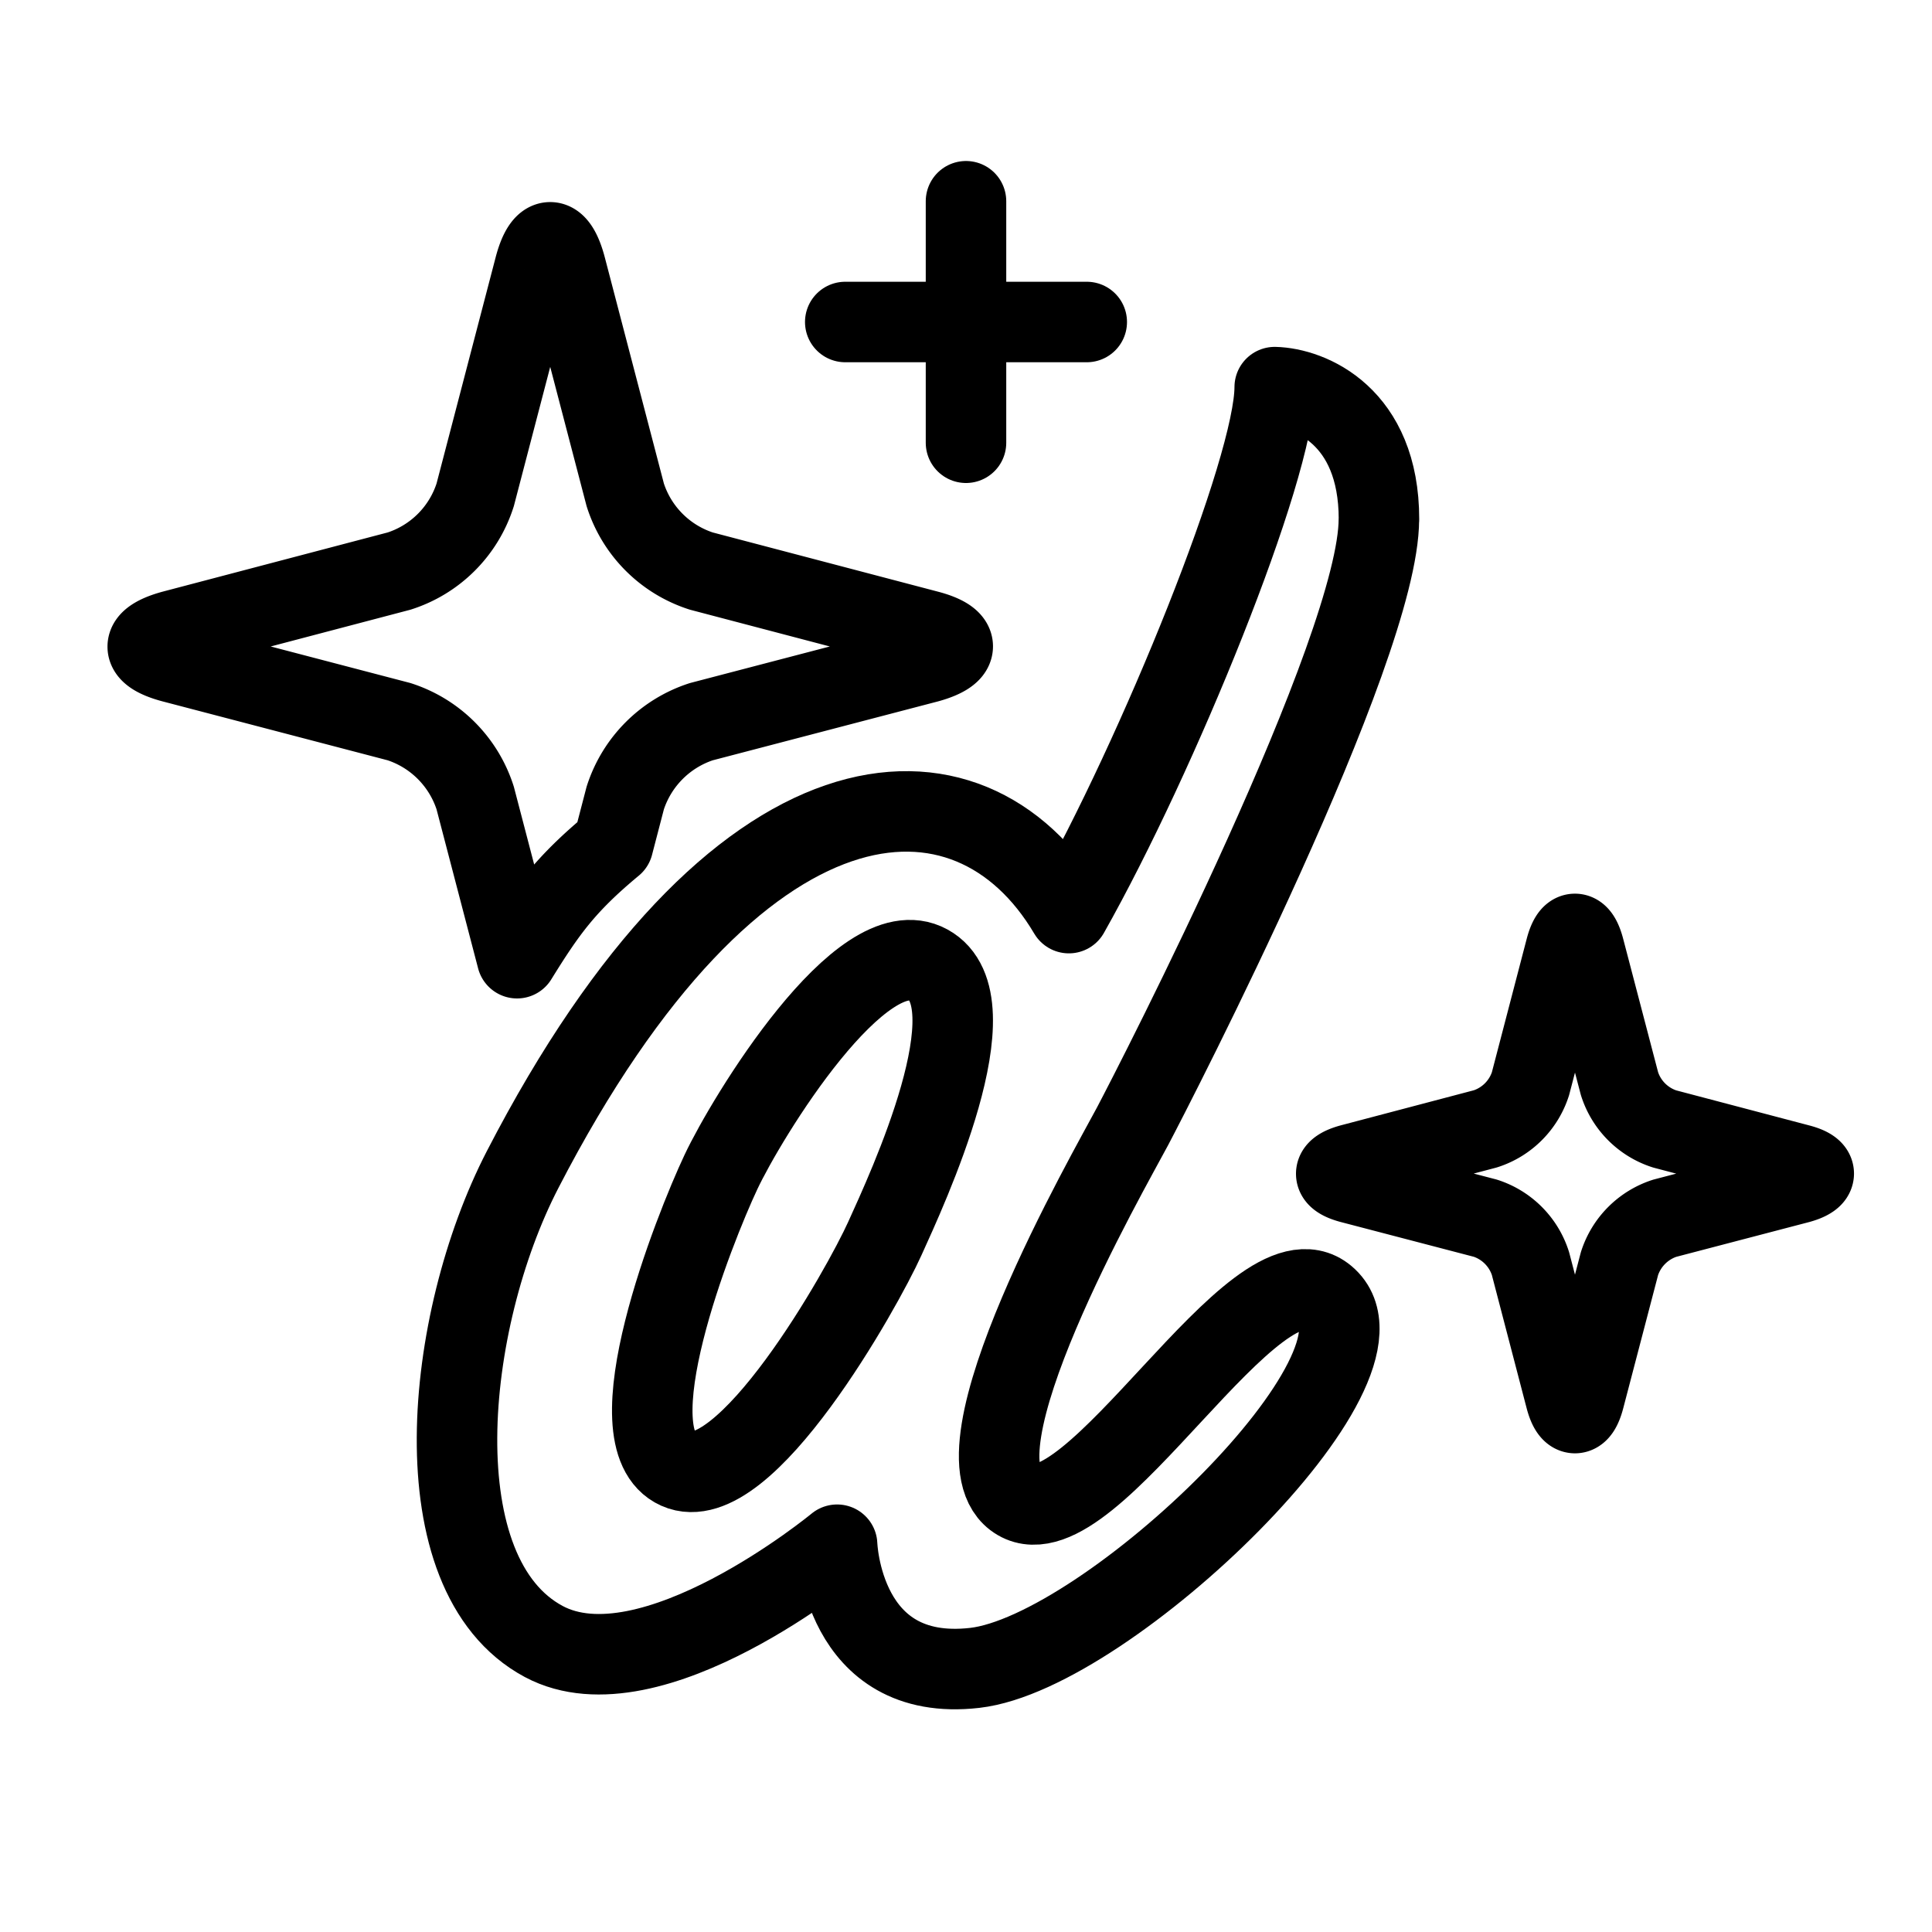
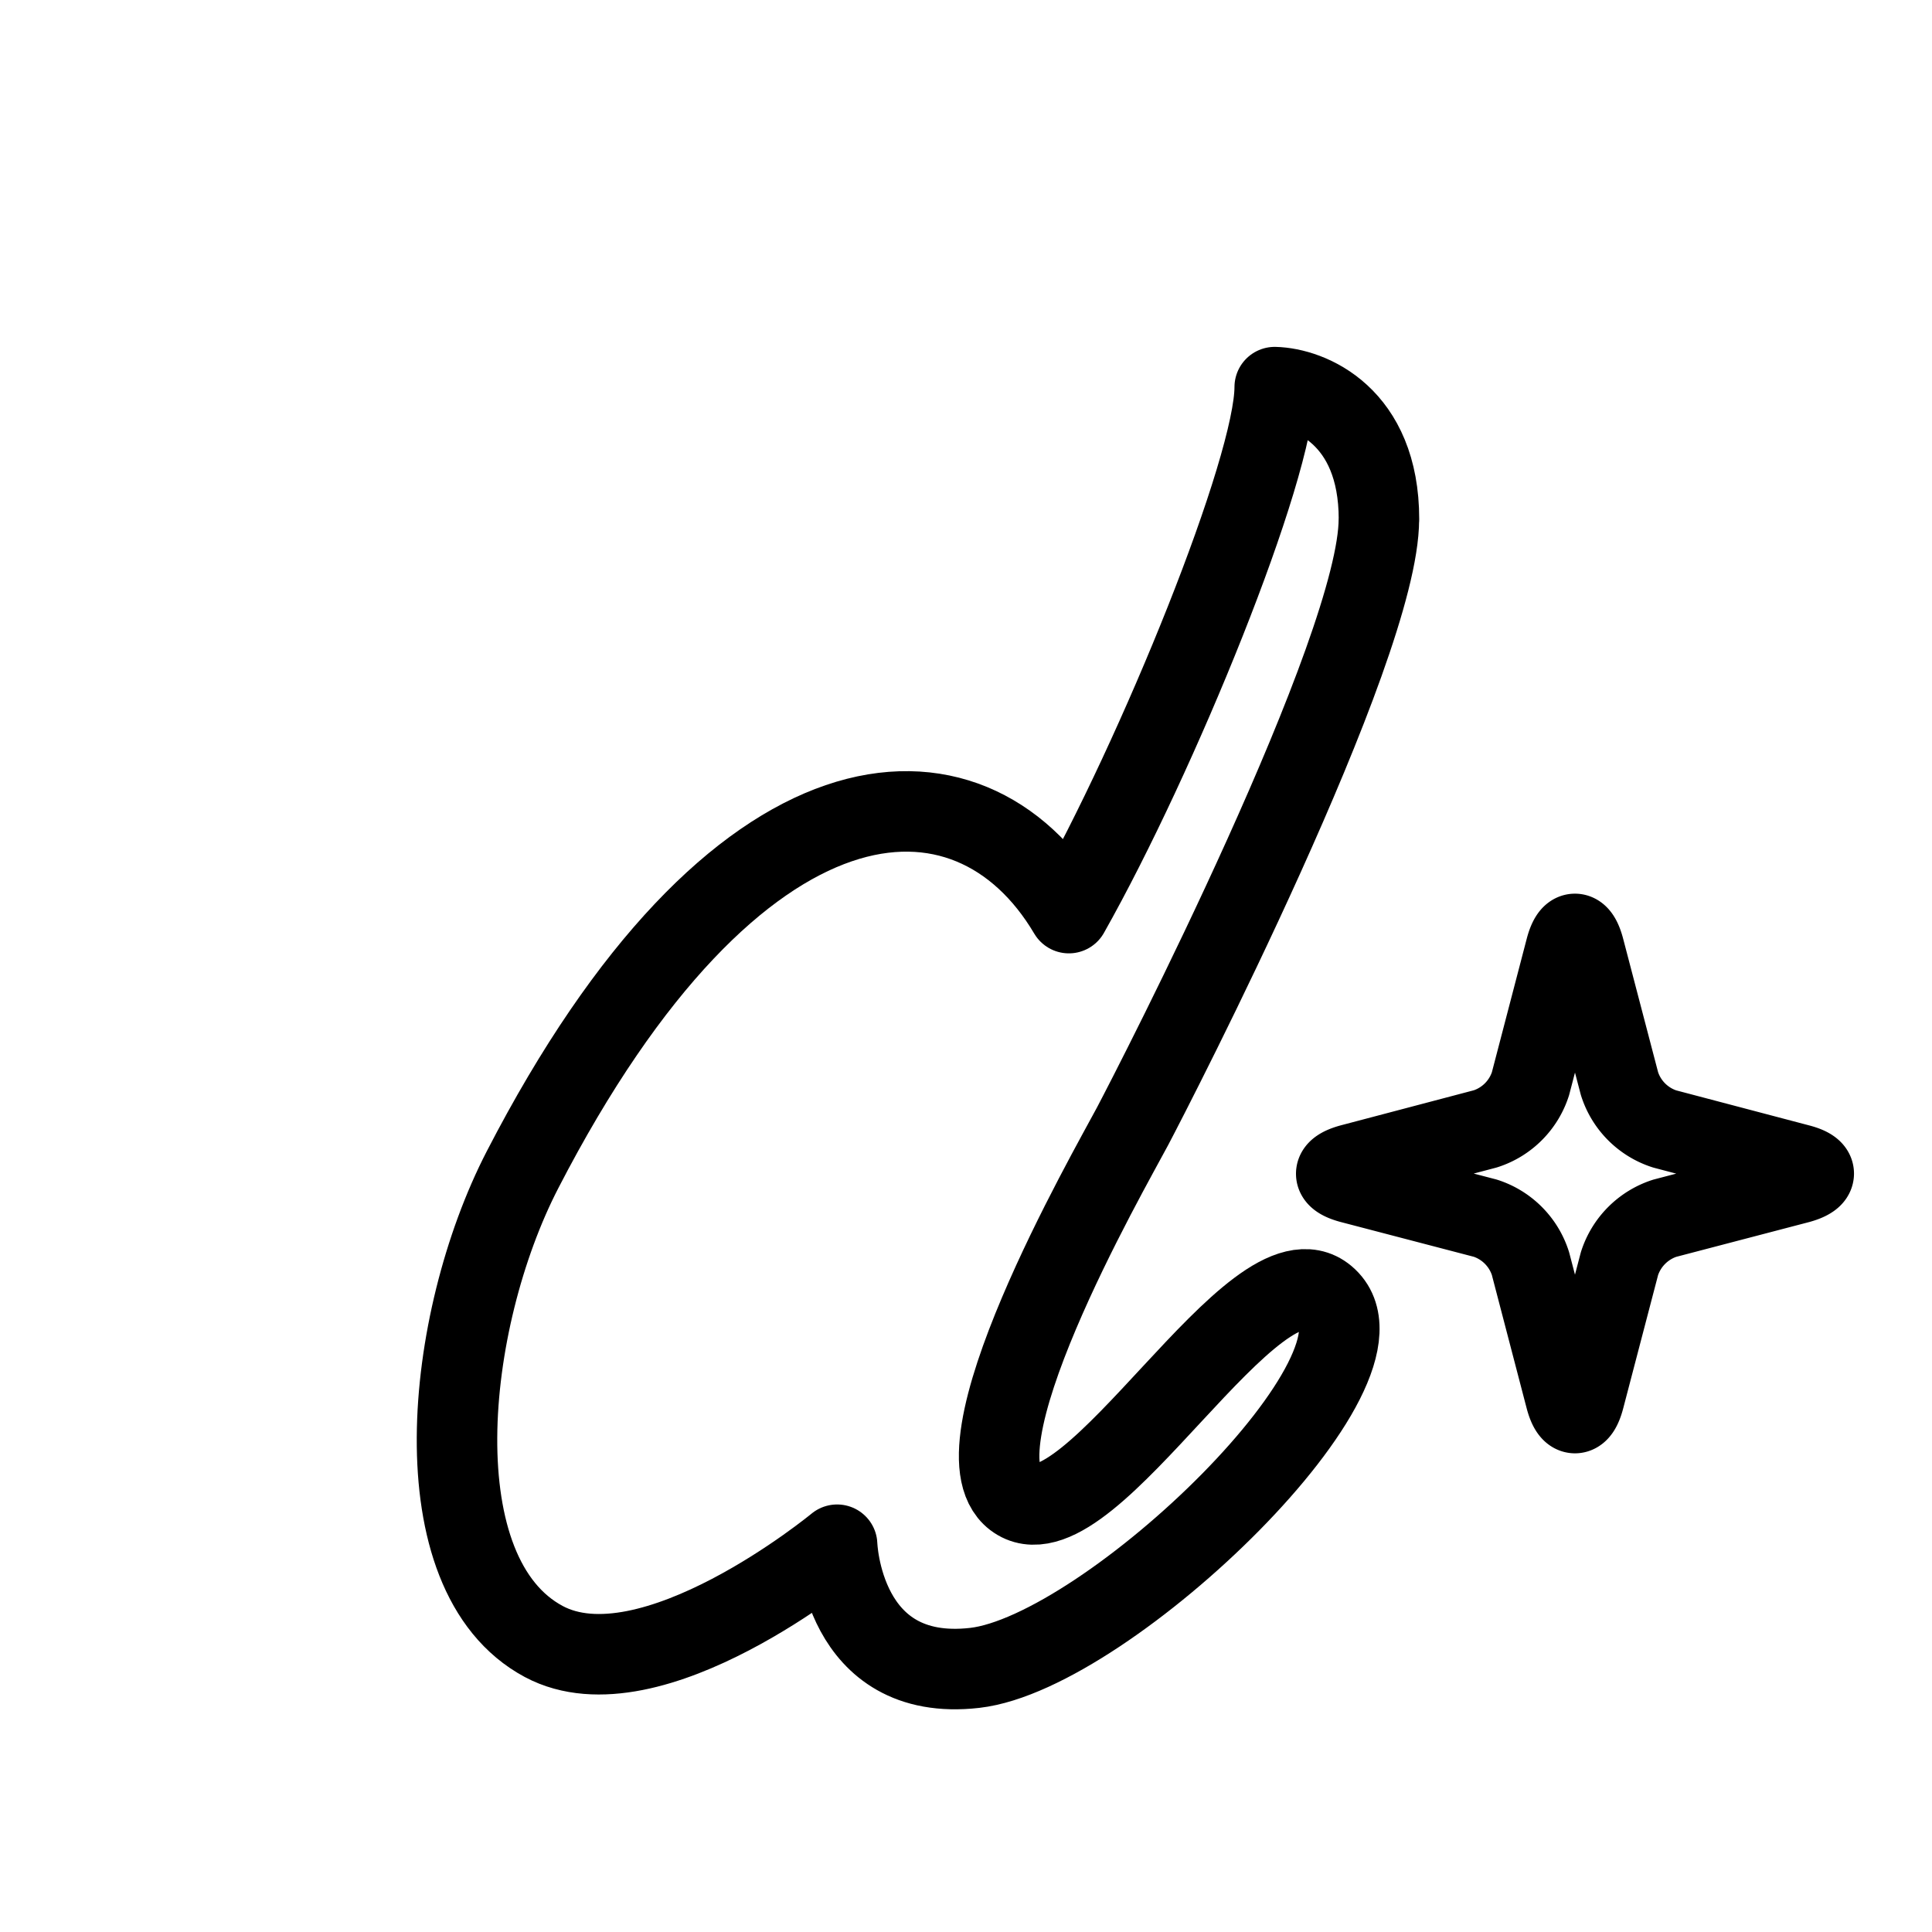
<svg xmlns="http://www.w3.org/2000/svg" fill="none" viewBox="0 0 24 24" id="Designmoo-Logo--Streamline-Logos">
  <desc>
    Designmoo Logo Streamline Icon: https://streamlinehq.com
  </desc>
  <path stroke="#000000" stroke-linecap="round" stroke-linejoin="round" d="m20.678 14.024 1.67 0.44c0.244 0.063 0.244 0.165 0 0.233l-1.67 0.437a0.873 0.873 0 0 0 -0.56 0.562l-0.438 1.674c-0.064 0.245 -0.166 0.245 -0.231 0l-0.437 -1.674a0.868 0.868 0 0 0 -0.56 -0.563l-1.669 -0.436c-0.245 -0.065 -0.245 -0.167 0 -0.234l1.669 -0.44a0.867 0.867 0 0 0 0.56 -0.56l0.437 -1.674c0.065 -0.25 0.166 -0.25 0.231 0l0.438 1.673a0.867 0.867 0 0 0 0.56 0.562Z" stroke-width="1" />
-   <path stroke="#000000" stroke-linecap="round" stroke-linejoin="round" d="m11.527 7.834 -2.815 -0.74a1.461 1.461 0 0 1 -0.945 -0.947L7.03 3.326c-0.11 -0.421 -0.281 -0.421 -0.39 0l-0.737 2.821a1.457 1.457 0 0 1 -0.945 0.947l-2.813 0.74c-0.413 0.114 -0.413 0.285 0 0.395l2.813 0.736a1.466 1.466 0 0 1 0.945 0.948l0.52 1.99c0.368 -0.595 0.601 -0.919 1.193 -1.41l0.151 -0.58a1.471 1.471 0 0 1 0.945 -0.948l2.815 -0.736c0.411 -0.114 0.411 -0.287 0 -0.395Z" stroke-width="1" />
-   <path stroke="#000000" stroke-linecap="round" stroke-linejoin="round" d="M12 2.5v3" stroke-width="1" />
-   <path stroke="#000000" stroke-linecap="round" stroke-linejoin="round" d="M10.5 4h3" stroke-width="1" />
  <path stroke="#000000" stroke-linejoin="round" d="M17.13 6.45c0 -1.288 -0.864 -1.63 -1.295 -1.641 0 1.01 -1.452 4.577 -2.557 6.534 -1.231 -2.083 -4.131 -1.957 -6.787 3.188 -0.973 1.885 -1.285 5.03 0.263 5.86 1.33 0.712 3.645 -1.202 3.645 -1.202s0.053 1.72 1.71 1.53c1.659 -0.19 5.367 -3.765 4.357 -4.61 -0.866 -0.723 -2.906 3.064 -3.821 2.528 -0.916 -0.537 1.138 -4.106 1.422 -4.642 0.284 -0.537 3.062 -5.935 3.062 -7.545Z" stroke-width="1" />
-   <path stroke="#000000" stroke-linejoin="round" d="M10.992 15.385c0.276 -0.61 1.366 -2.947 0.538 -3.4 -0.827 -0.454 -2.259 1.904 -2.574 2.574 -0.333 0.707 -1.369 3.317 -0.538 3.689 0.83 0.372 2.299 -2.252 2.574 -2.863Z" stroke-width="1" />
</svg>